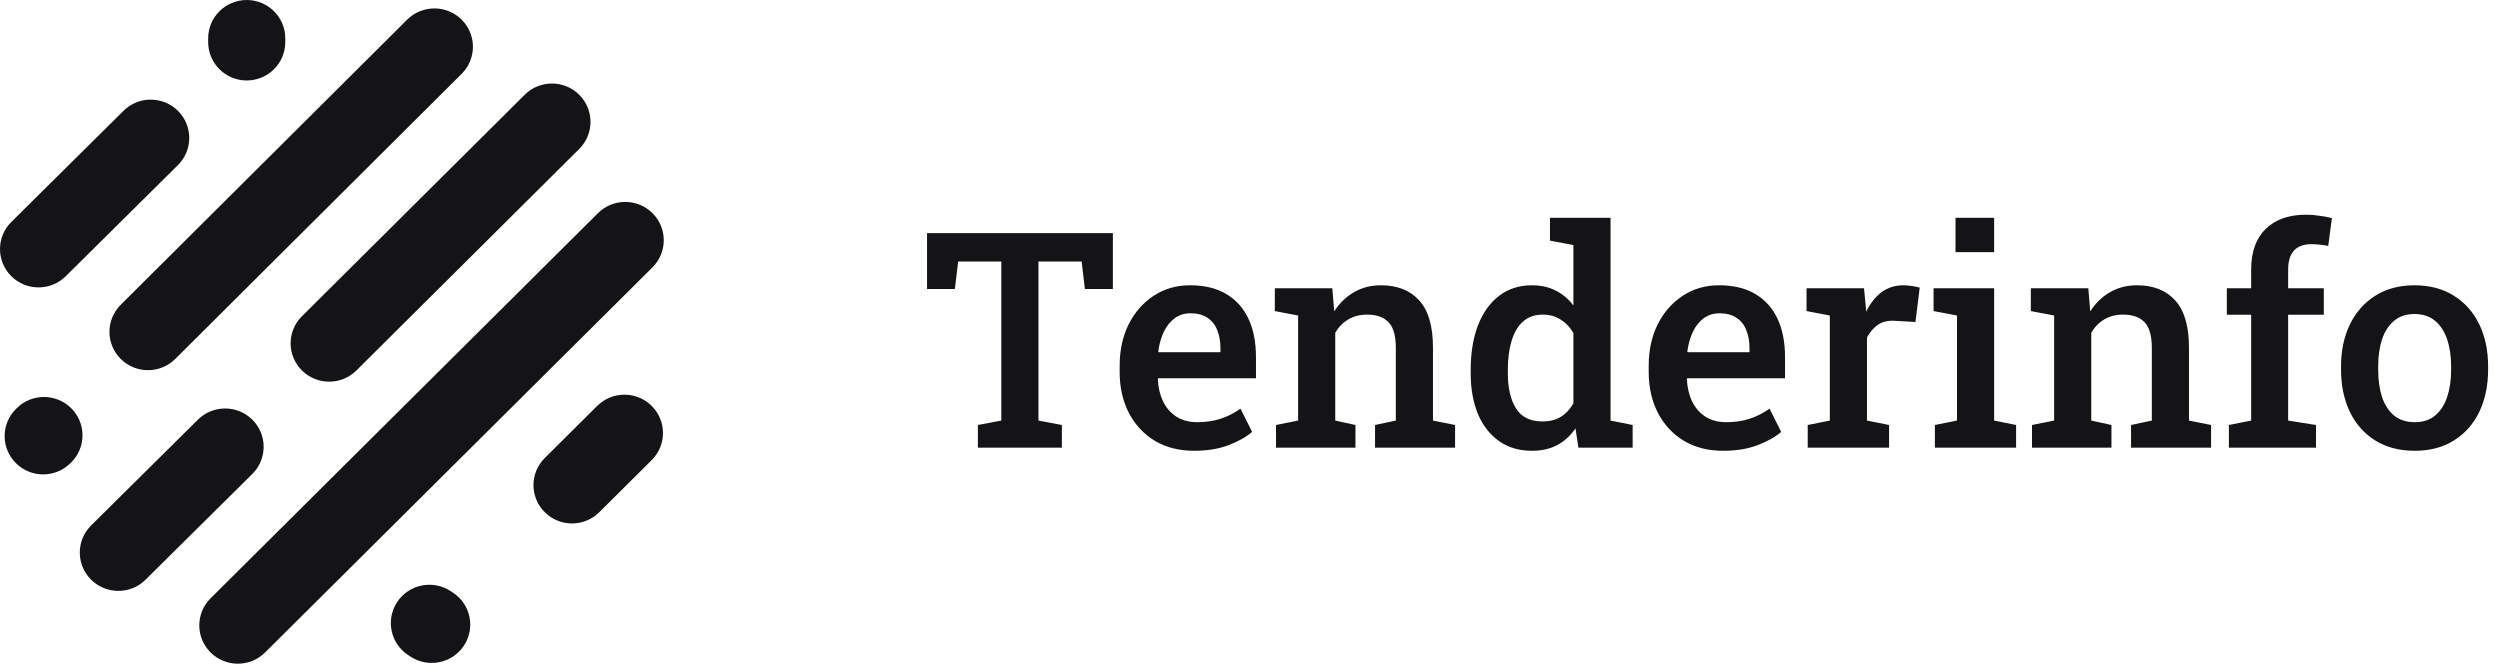
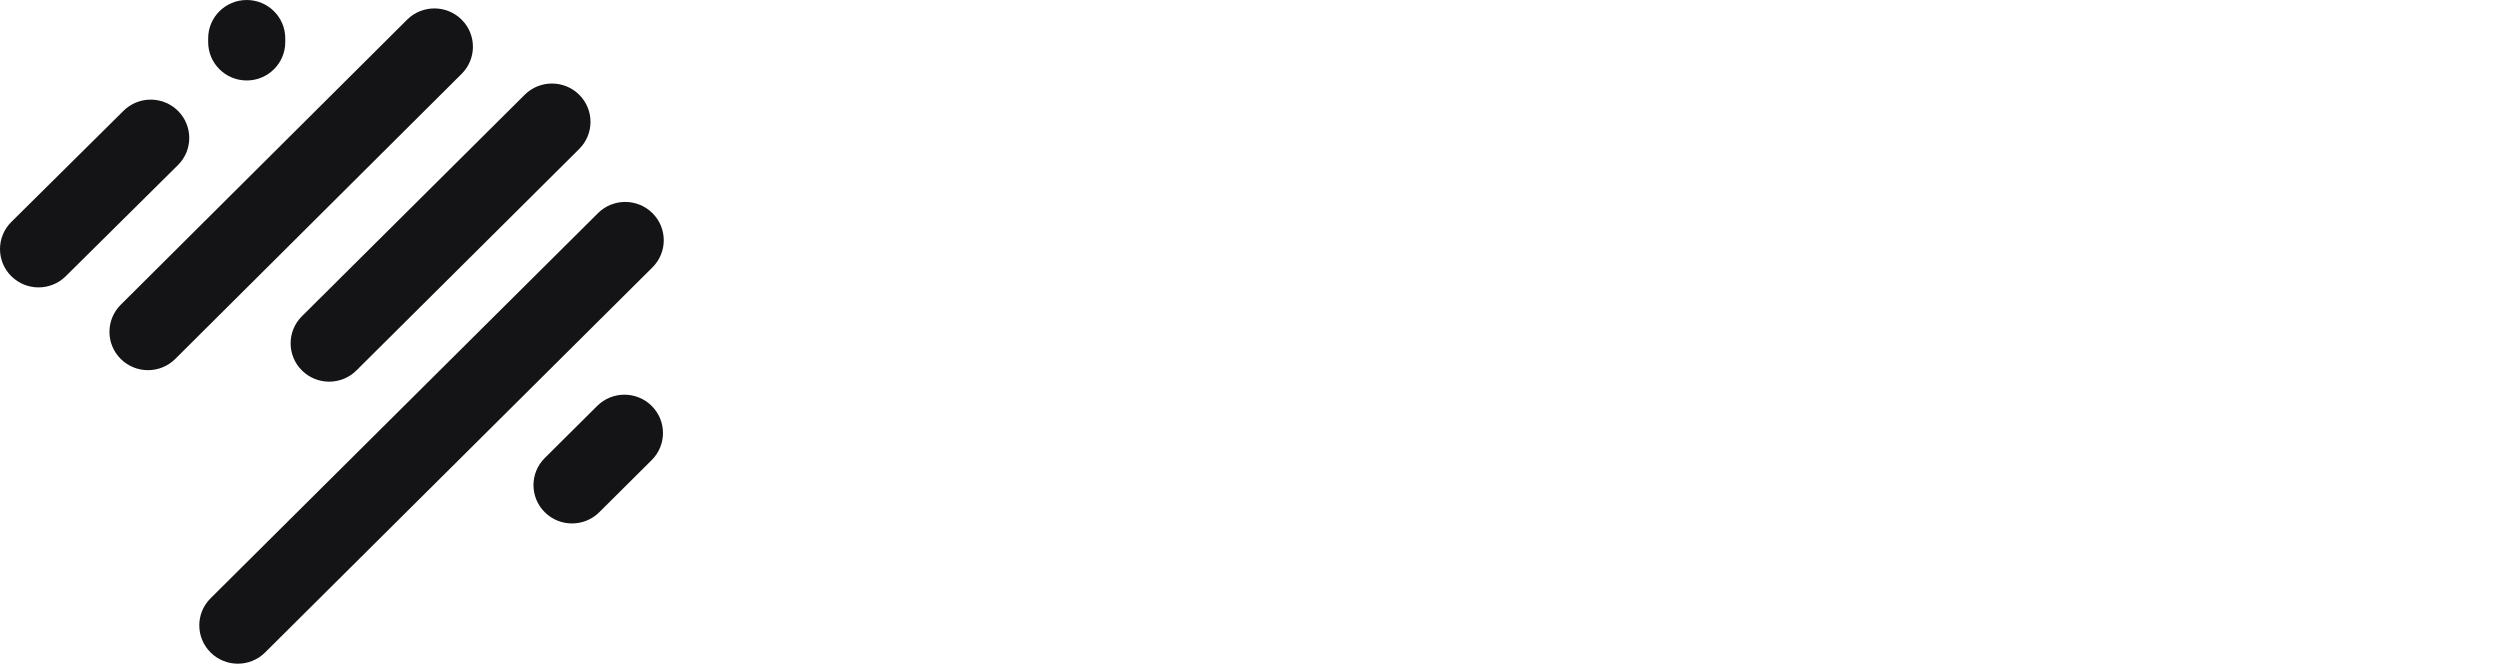
<svg xmlns="http://www.w3.org/2000/svg" width="1491" height="396" viewBox="0 0 1491 396" fill="none">
-   <path fill-rule="evenodd" clip-rule="evenodd" d="M42.467 243.46C51.445 252.385 51.445 266.855 42.467 275.78L42.007 276.237C33.03 285.162 18.474 285.161 9.497 276.236C0.519 267.311 0.519 252.841 9.497 243.916L9.957 243.459C18.934 234.534 33.49 234.535 42.467 243.46Z" fill="#141417" />
-   <path fill-rule="evenodd" clip-rule="evenodd" d="M150.54 250.342C159.502 259.283 159.475 273.754 150.481 282.662L86.803 345.739C77.809 354.647 63.254 354.622 54.293 345.681C45.331 336.74 45.358 322.269 54.351 313.361L118.03 250.284C127.024 241.376 141.579 241.402 150.54 250.342Z" fill="#141417" />
-   <path fill-rule="evenodd" clip-rule="evenodd" d="M236.958 358.926C244.001 348.423 258.274 345.586 268.837 352.587L270.217 353.501C280.781 360.502 283.635 374.692 276.593 385.193C269.55 395.695 255.277 398.534 244.713 391.532L243.334 390.618C232.77 383.617 229.916 369.427 236.958 358.926Z" fill="#141417" />
  <path fill-rule="evenodd" clip-rule="evenodd" d="M388.671 242.087C397.65 251.012 397.65 265.482 388.671 274.407L357.408 305.488C348.429 314.413 333.874 314.413 324.897 305.488C315.92 296.563 315.92 282.093 324.897 273.168L356.162 242.087C365.139 233.162 379.694 233.162 388.671 242.087Z" fill="#141417" />
  <path fill-rule="evenodd" clip-rule="evenodd" d="M389.136 127.132C398.113 136.057 398.113 150.528 389.136 159.452L158.101 389.133C149.124 398.058 134.568 398.058 125.59 389.133C116.613 380.207 116.613 365.738 125.59 356.813L356.625 127.132C365.603 118.207 380.158 118.207 389.136 127.132Z" fill="#141417" />
  <path fill-rule="evenodd" clip-rule="evenodd" d="M345.445 56.516C354.423 65.441 354.423 79.911 345.445 88.837L212.572 220.931C203.594 229.856 189.038 229.856 180.061 220.931C171.084 212.006 171.084 197.535 180.061 188.61L312.935 56.516C321.913 47.591 336.468 47.591 345.445 56.516Z" fill="#141417" />
  <path fill-rule="evenodd" clip-rule="evenodd" d="M275.313 11.71C284.297 20.63 284.306 35.1 275.335 44.031L104.53 214.062C95.559 222.993 81.003 223.003 72.019 214.084C63.036 205.165 63.026 190.695 71.998 181.764L242.803 11.732C251.774 2.801 266.329 2.792 275.313 11.71Z" fill="#141417" />
  <path fill-rule="evenodd" clip-rule="evenodd" d="M106.168 66.142C115.13 75.083 115.106 89.553 106.113 98.462L39.216 164.738C30.223 173.648 15.667 173.623 6.705 164.683C-2.257 155.742 -2.232 141.272 6.761 132.362L73.658 66.087C82.651 57.177 97.206 57.202 106.168 66.142Z" fill="#141417" />
  <path fill-rule="evenodd" clip-rule="evenodd" d="M147.142 0C159.838 0 170.13 10.232 170.13 22.854V25.139C170.13 37.761 159.838 47.993 147.142 47.993C134.446 47.993 124.153 37.761 124.153 25.139V22.854C124.153 10.232 134.446 0 147.142 0Z" fill="#141417" />
-   <path d="M583.211 267V253.465L597.186 250.828V155.994H571.434L569.5 172.342H552.889V139.031H663.719V172.342H647.02L645.086 155.994H619.334V250.828L633.309 253.465V267H583.211ZM712.146 268.846C703.182 268.846 695.359 266.854 688.68 262.869C682.059 258.826 676.902 253.26 673.211 246.17C669.578 239.08 667.762 230.965 667.762 221.824V218.133C667.762 208.875 669.549 200.643 673.123 193.436C676.756 186.229 681.736 180.545 688.064 176.385C694.393 172.225 701.6 170.145 709.686 170.145C718.299 170.145 725.506 171.873 731.307 175.33C737.166 178.787 741.59 183.709 744.578 190.096C747.566 196.424 749.061 204.041 749.061 212.947V225.604H690.701L690.525 226.043C690.76 231.023 691.785 235.447 693.602 239.314C695.477 243.182 698.113 246.229 701.512 248.455C704.969 250.682 709.158 251.795 714.08 251.795C719.236 251.795 723.924 251.092 728.143 249.686C732.361 248.279 736.258 246.287 739.832 243.709L746.775 257.596C743.025 260.76 738.25 263.426 732.449 265.594C726.648 267.762 719.881 268.846 712.146 268.846ZM691.053 210.047H727.879V207.762C727.879 203.602 727.234 199.969 725.945 196.863C724.715 193.699 722.752 191.238 720.057 189.48C717.42 187.723 714.051 186.844 709.949 186.844C706.375 186.844 703.24 187.84 700.545 189.832C697.85 191.824 695.682 194.549 694.041 198.006C692.459 201.404 691.375 205.271 690.789 209.607L691.053 210.047ZM761.014 267V253.465L774.197 250.828V188.162L760.311 185.525V171.902H794.588L795.73 185.701C798.895 180.779 802.82 176.971 807.508 174.275C812.254 171.521 817.615 170.145 823.592 170.145C833.377 170.145 840.994 173.162 846.443 179.197C851.893 185.174 854.617 194.549 854.617 207.322V250.828L867.801 253.465V267H820.076V253.465L832.469 250.828V207.498C832.469 200.291 831.033 195.193 828.162 192.205C825.291 189.158 821.014 187.635 815.33 187.635C811.053 187.635 807.303 188.602 804.08 190.535C800.916 192.41 798.338 195.047 796.346 198.445V250.828L808.387 253.465V267H761.014ZM913.68 268.846C906.004 268.846 899.441 266.912 893.992 263.045C888.543 259.178 884.354 253.787 881.424 246.873C878.553 239.9 877.117 231.785 877.117 222.527V220.682C877.117 210.545 878.553 201.697 881.424 194.139C884.354 186.58 888.543 180.691 893.992 176.473C899.5 172.254 906.033 170.145 913.592 170.145C919.041 170.145 923.787 171.199 927.83 173.309C931.932 175.359 935.447 178.318 938.377 182.186V146.15L924.402 143.514V129.891H938.377H960.525V250.828L973.709 253.465V267H941.365L939.607 255.486C936.619 259.881 932.957 263.221 928.621 265.506C924.344 267.732 919.363 268.846 913.68 268.846ZM919.92 251.355C924.139 251.355 927.771 250.447 930.818 248.631C933.865 246.756 936.385 244.061 938.377 240.545V198.621C936.443 195.223 933.924 192.557 930.818 190.623C927.771 188.631 924.197 187.635 920.096 187.635C915.291 187.635 911.336 189.041 908.23 191.854C905.184 194.607 902.928 198.475 901.463 203.455C899.998 208.377 899.266 214.119 899.266 220.682V222.527C899.266 231.316 900.877 238.318 904.1 243.533C907.381 248.748 912.654 251.355 919.92 251.355ZM1027.67 268.846C1018.71 268.846 1010.89 266.854 1004.21 262.869C997.586 258.826 992.43 253.26 988.738 246.17C985.105 239.08 983.289 230.965 983.289 221.824V218.133C983.289 208.875 985.076 200.643 988.65 193.436C992.283 186.229 997.264 180.545 1003.59 176.385C1009.92 172.225 1017.13 170.145 1025.21 170.145C1033.83 170.145 1041.03 171.873 1046.83 175.33C1052.69 178.787 1057.12 183.709 1060.11 190.096C1063.09 196.424 1064.59 204.041 1064.59 212.947V225.604H1006.23L1006.05 226.043C1006.29 231.023 1007.31 235.447 1009.13 239.314C1011 243.182 1013.64 246.229 1017.04 248.455C1020.5 250.682 1024.69 251.795 1029.61 251.795C1034.76 251.795 1039.45 251.092 1043.67 249.686C1047.89 248.279 1051.79 246.287 1055.36 243.709L1062.3 257.596C1058.55 260.76 1053.78 263.426 1047.98 265.594C1042.18 267.762 1035.41 268.846 1027.67 268.846ZM1006.58 210.047H1043.41V207.762C1043.41 203.602 1042.76 199.969 1041.47 196.863C1040.24 193.699 1038.28 191.238 1035.58 189.48C1032.95 187.723 1029.58 186.844 1025.48 186.844C1021.9 186.844 1018.77 187.84 1016.07 189.832C1013.38 191.824 1011.21 194.549 1009.57 198.006C1007.99 201.404 1006.9 205.271 1006.32 209.607L1006.58 210.047ZM1078.12 267V253.465L1091.31 250.828V188.162L1077.42 185.525V171.902H1111.7L1112.84 183.855L1113.02 185.789C1115.54 180.75 1118.61 176.883 1122.24 174.188C1125.94 171.492 1130.24 170.145 1135.16 170.145C1136.8 170.145 1138.53 170.291 1140.35 170.584C1142.22 170.877 1143.75 171.199 1144.92 171.551L1142.37 192.029L1129.98 191.326C1125.94 191.092 1122.6 191.883 1119.96 193.699C1117.38 195.516 1115.21 198.035 1113.46 201.258V250.828L1126.64 253.465V267H1078.12ZM1153.97 267V253.465L1167.16 250.828V188.162L1153.18 185.525V171.902H1189.3V250.828L1202.4 253.465V267H1153.97ZM1166.28 150.369V129.891H1189.3V150.369H1166.28ZM1211.89 267V253.465L1225.08 250.828V188.162L1211.19 185.525V171.902H1245.47L1246.61 185.701C1249.77 180.779 1253.7 176.971 1258.39 174.275C1263.13 171.521 1268.49 170.145 1274.47 170.145C1284.26 170.145 1291.87 173.162 1297.32 179.197C1302.77 185.174 1305.5 194.549 1305.5 207.322V250.828L1318.68 253.465V267H1270.96V253.465L1283.35 250.828V207.498C1283.35 200.291 1281.91 195.193 1279.04 192.205C1276.17 189.158 1271.89 187.635 1266.21 187.635C1261.93 187.635 1258.18 188.602 1254.96 190.535C1251.79 192.41 1249.22 195.047 1247.22 198.445V250.828L1259.27 253.465V267H1211.89ZM1329.31 267V253.465L1342.59 250.828V187.723H1328.08V171.902H1342.59V160.74C1342.59 150.311 1345.46 142.254 1351.2 136.57C1357 130.887 1365.09 128.045 1375.46 128.045C1377.86 128.045 1380.44 128.25 1383.19 128.66C1385.95 129.012 1388.46 129.48 1390.75 130.066L1388.55 146.678C1387.32 146.385 1385.8 146.15 1383.98 145.975C1382.17 145.74 1380.38 145.623 1378.62 145.623C1373.93 145.623 1370.42 146.912 1368.07 149.49C1365.79 152.068 1364.65 155.818 1364.65 160.74V171.902H1385.92V187.723H1364.65V250.828L1381.26 253.465V267H1329.31ZM1440.14 268.846C1431 268.846 1423.15 266.795 1416.59 262.693C1410.03 258.592 1404.99 252.908 1401.47 245.643C1397.96 238.318 1396.2 229.91 1396.2 220.418V218.572C1396.2 209.139 1397.96 200.789 1401.47 193.523C1404.99 186.258 1410.03 180.545 1416.59 176.385C1423.15 172.225 1430.95 170.145 1439.97 170.145C1449.11 170.145 1456.96 172.225 1463.52 176.385C1470.09 180.486 1475.12 186.17 1478.64 193.436C1482.16 200.701 1483.91 209.08 1483.91 218.572V220.418C1483.91 229.91 1482.16 238.318 1478.64 245.643C1475.12 252.908 1470.09 258.592 1463.52 262.693C1457.02 266.795 1449.23 268.846 1440.14 268.846ZM1440.14 251.795C1445.07 251.795 1449.11 250.477 1452.27 247.84C1455.5 245.145 1457.9 241.453 1459.48 236.766C1461.06 232.02 1461.85 226.57 1461.85 220.418V218.572C1461.85 212.479 1461.06 207.088 1459.48 202.4C1457.9 197.713 1455.5 194.021 1452.27 191.326C1449.05 188.631 1444.95 187.283 1439.97 187.283C1435.11 187.283 1431.06 188.631 1427.84 191.326C1424.62 194.021 1422.21 197.713 1420.63 202.4C1419.11 207.088 1418.35 212.479 1418.35 218.572V220.418C1418.35 226.57 1419.11 232.02 1420.63 236.766C1422.21 241.453 1424.62 245.145 1427.84 247.84C1431.12 250.477 1435.22 251.795 1440.14 251.795Z" fill="#141417" />
</svg>